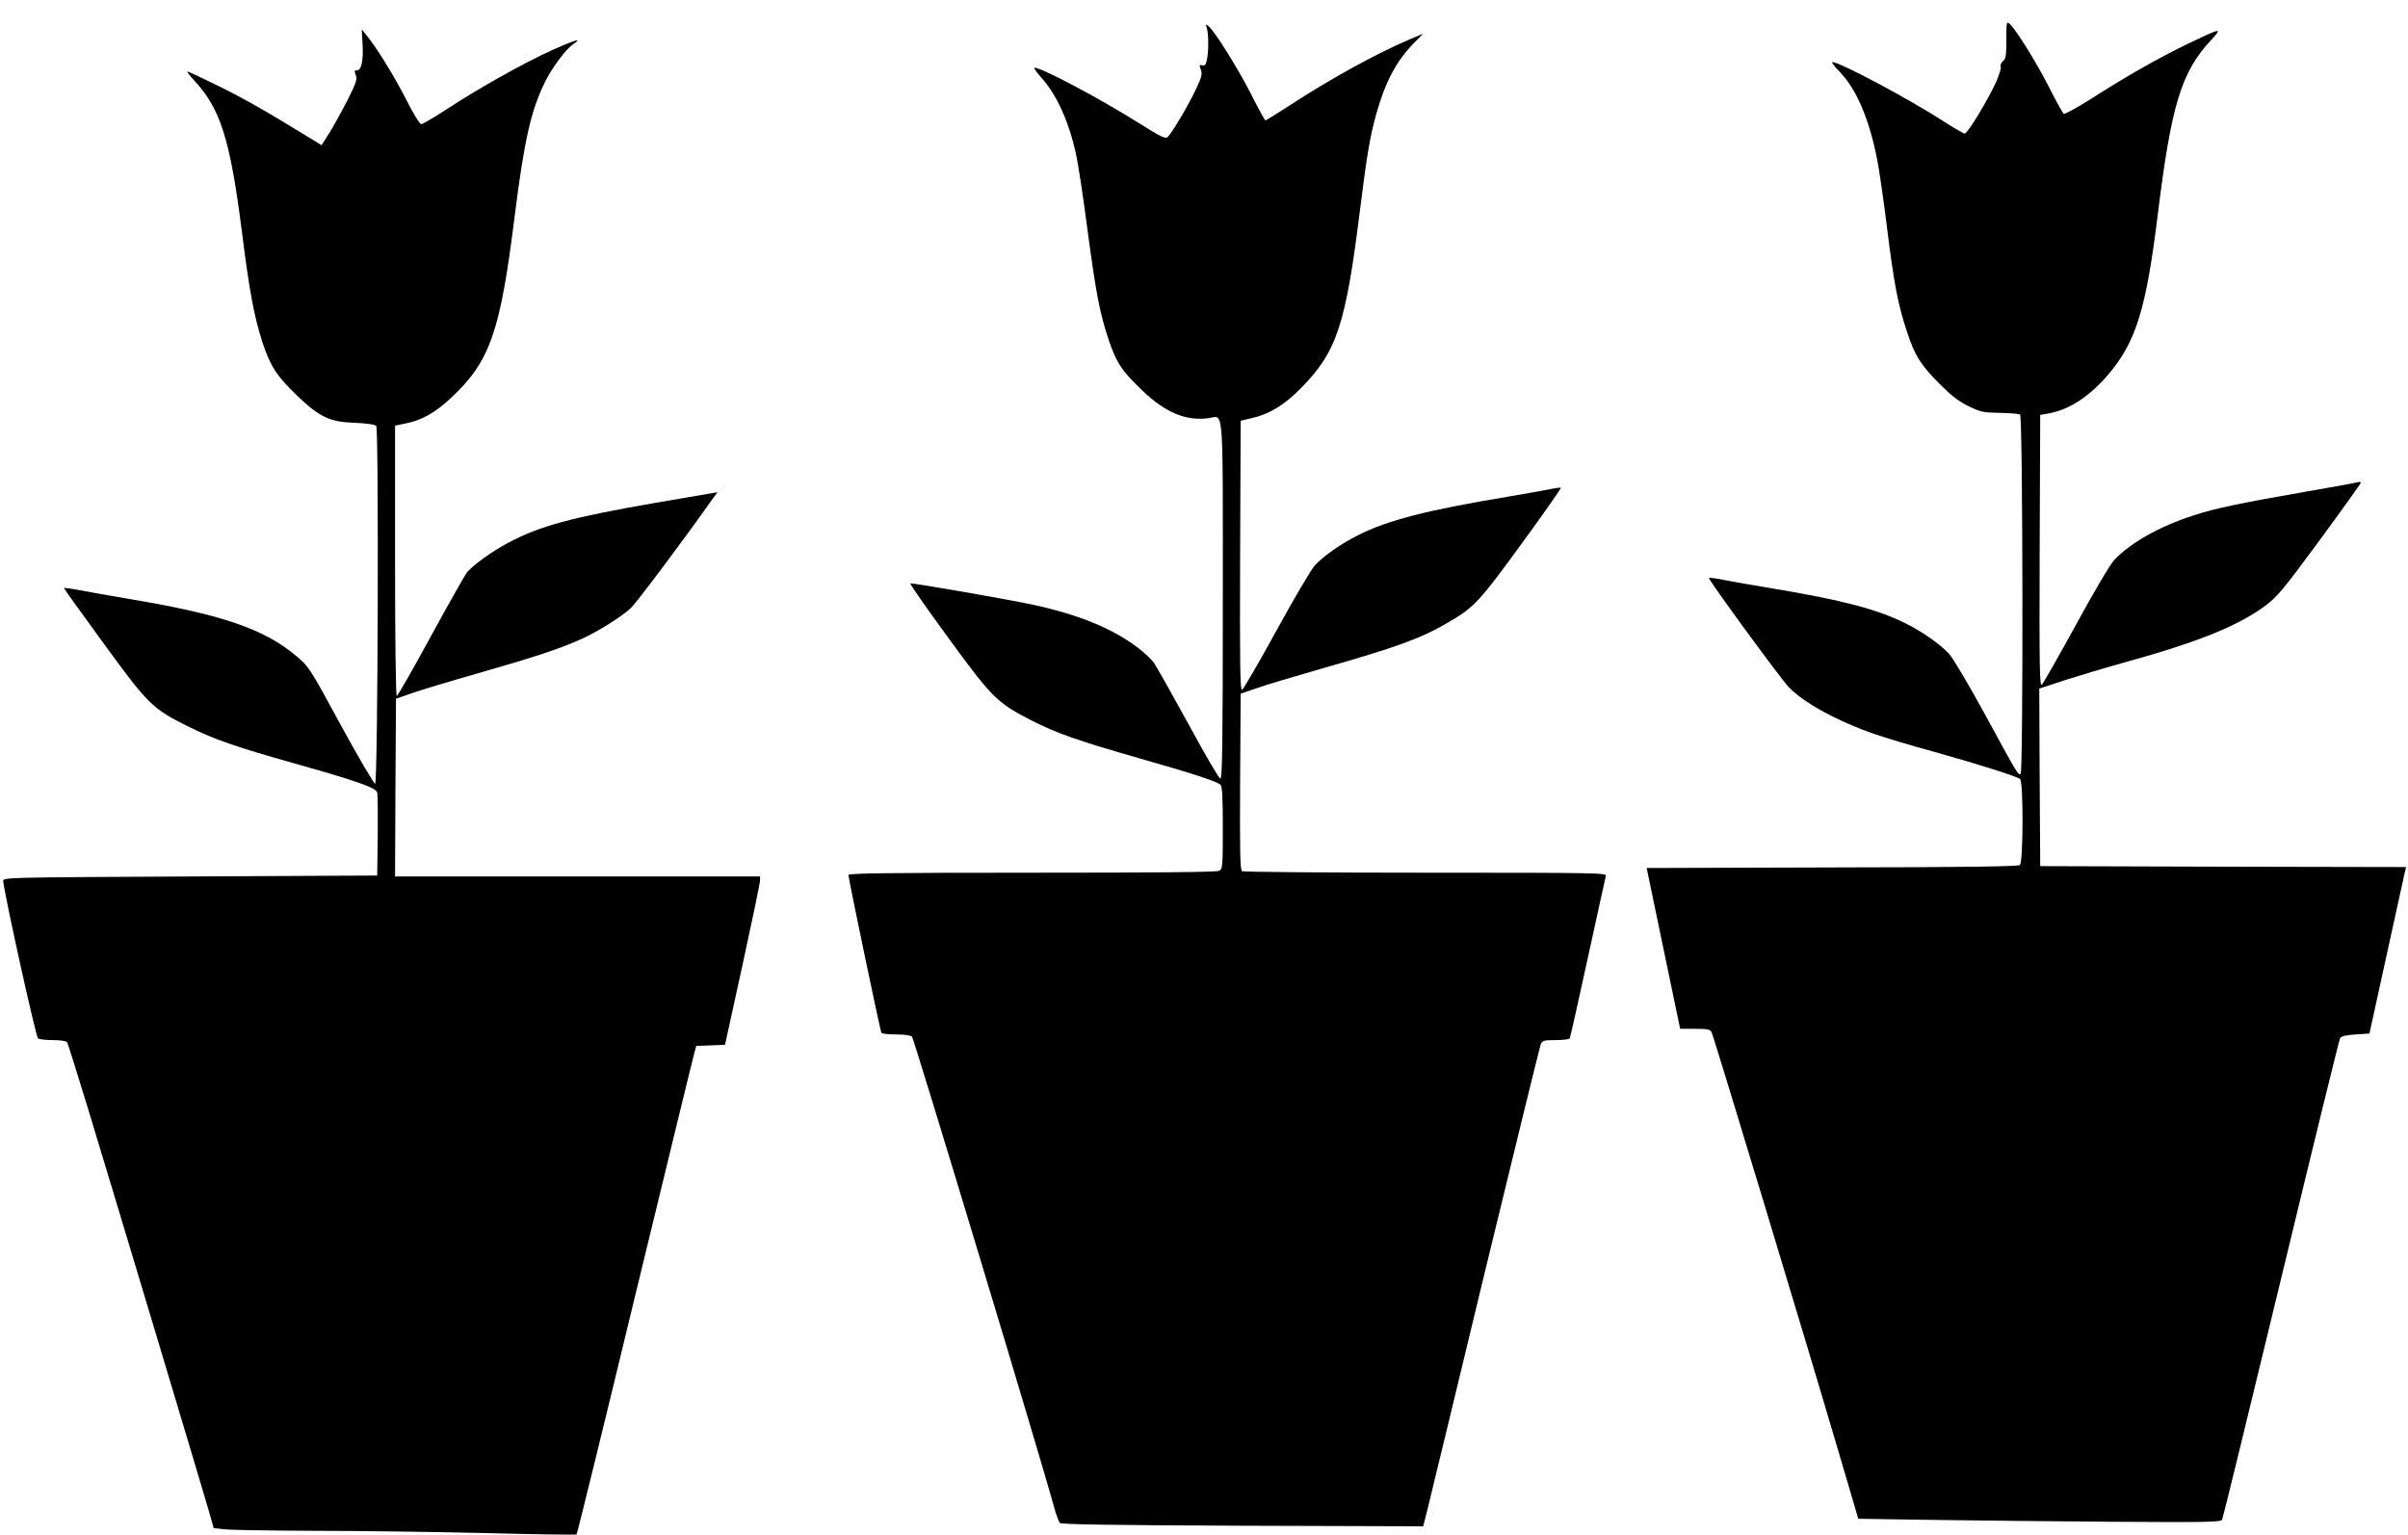
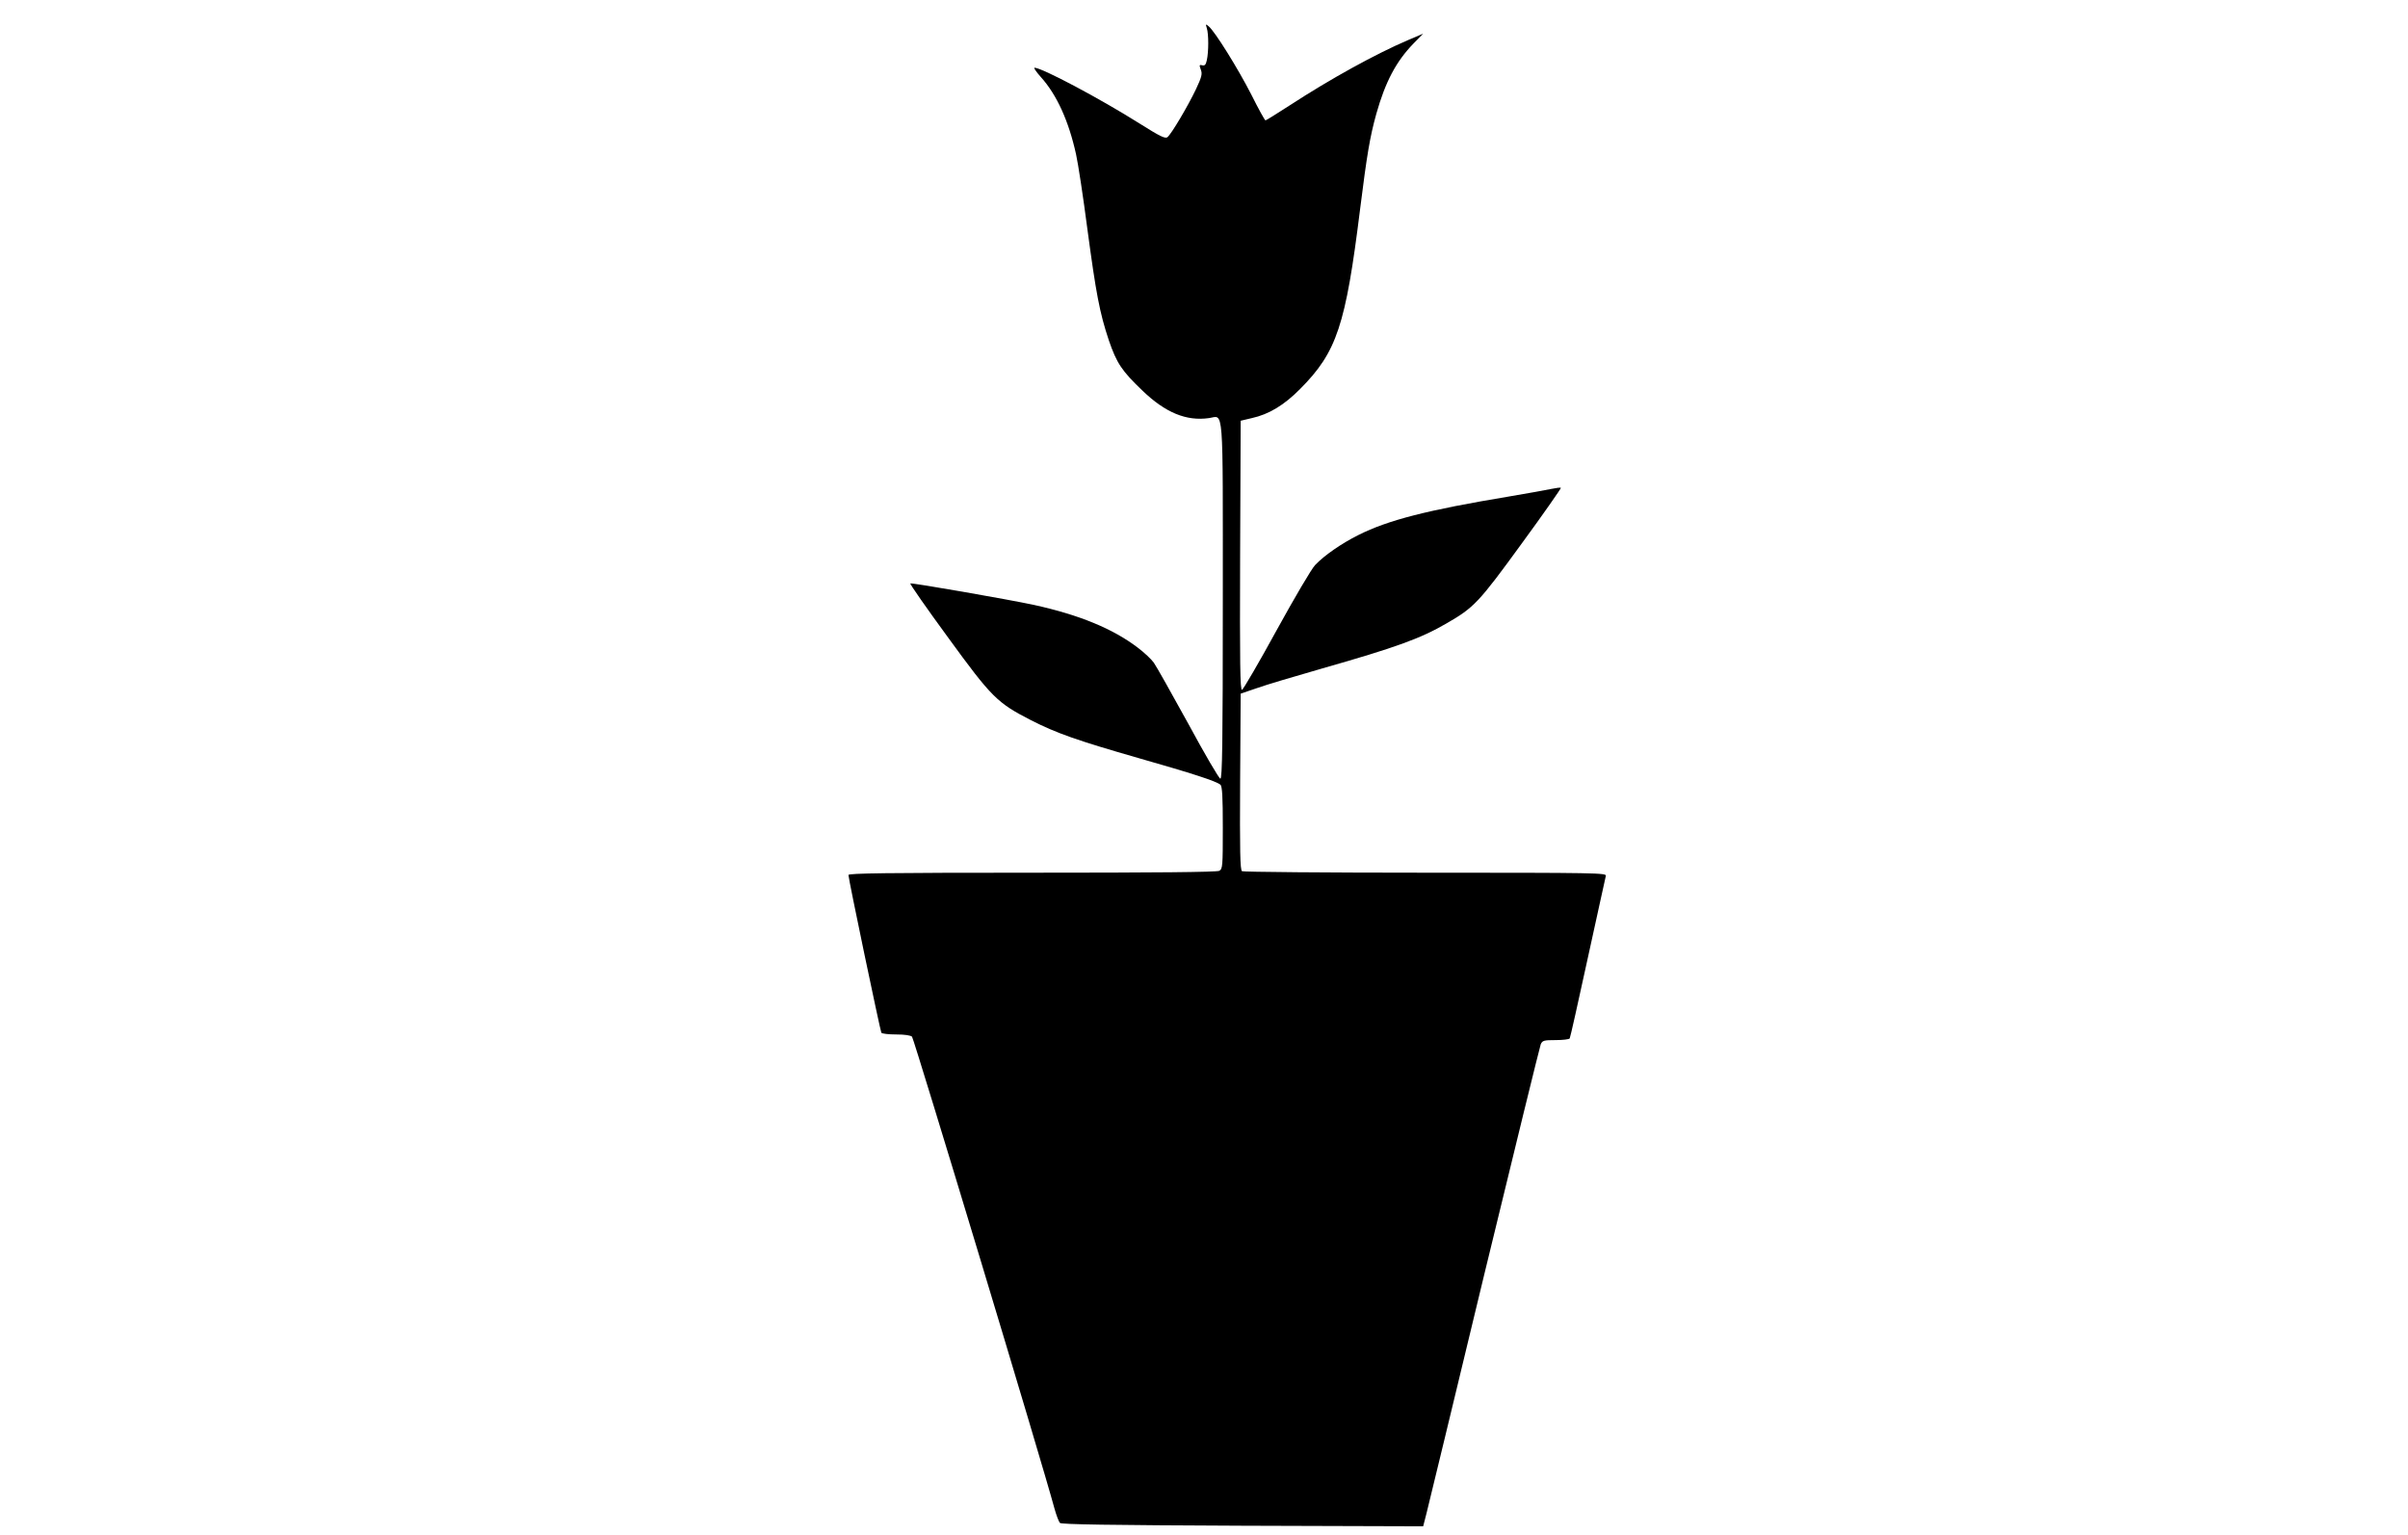
<svg xmlns="http://www.w3.org/2000/svg" version="1.0" width="1280pt" height="816pt" viewBox="0 0 1280 816" preserveAspectRatio="xMidYMid meet">
  <g transform="translate(0,816) scale(0.1,-0.1)" fill="#000000" stroke="none">
-     <path d="M10665 7948 c0 -84 -3 -102 -18 -113 -9 -7 -15 -19 -12 -28 4 -8 -8 -45 -24 -82 -44 -97 -152 -275 -167 -275 -7 0 -57 29 -111 64 -184 119 -553 316 -593 316 -6 0 11 -23 39 -52 89 -91 158 -252 200 -470 11 -57 34 -215 51 -353 37 -300 59 -416 106 -556 43 -131 70 -175 176 -282 62 -62 101 -92 153 -117 64 -31 79 -34 166 -35 52 -1 101 -5 107 -9 15 -9 17 -1901 3 -1910 -13 -9 -16 -3 -186 309 -87 160 -174 307 -194 328 -49 53 -141 117 -230 162 -150 75 -336 124 -701 185 -102 17 -220 37 -263 46 -43 9 -81 14 -83 11 -6 -6 380 -534 424 -580 80 -84 260 -182 460 -251 56 -19 193 -61 305 -91 230 -64 446 -132 465 -147 18 -15 17 -441 -1 -457 -10 -8 -291 -12 -999 -13 l-985 -3 77 -370 c42 -203 83 -396 89 -427 l12 -58 79 0 c65 0 81 -3 88 -18 11 -20 509 -1666 671 -2217 l109 -370 394 -6 c216 -3 649 -8 962 -10 496 -3 570 -2 578 11 4 8 145 584 313 1280 168 696 309 1272 314 1280 6 10 31 17 82 20 l74 5 91 415 c50 228 94 427 97 442 l7 28 -972 2 -973 3 -3 472 -2 472 137 45 c76 24 221 68 323 96 387 107 601 194 745 302 61 46 98 91 287 348 119 162 217 299 217 303 1 5 -7 6 -16 3 -10 -3 -136 -26 -281 -51 -334 -58 -480 -88 -594 -126 -180 -58 -333 -145 -419 -236 -21 -21 -110 -172 -203 -343 -92 -168 -174 -312 -182 -320 -12 -13 -14 77 -12 710 l3 724 45 8 c108 19 216 89 316 206 148 173 202 348 264 852 72 584 125 758 285 929 61 66 54 64 -130 -24 -152 -74 -327 -173 -512 -292 -73 -46 -137 -81 -143 -78 -5 3 -41 68 -79 143 -68 134 -174 303 -208 335 -17 15 -18 10 -18 -85z" />
    <path d="M6415 8010 c10 -30 10 -126 0 -170 -5 -24 -11 -31 -25 -27 -15 4 -16 1 -7 -23 9 -23 5 -39 -26 -105 -43 -90 -130 -237 -151 -254 -12 -10 -40 4 -148 72 -211 133 -520 297 -559 297 -6 0 10 -23 34 -50 84 -93 148 -233 187 -411 11 -49 38 -227 60 -396 46 -343 65 -445 114 -592 42 -122 68 -162 180 -269 121 -116 232 -162 352 -145 80 11 74 95 74 -968 0 -763 -3 -949 -13 -949 -7 0 -84 132 -171 293 -88 160 -170 306 -183 324 -13 18 -50 53 -83 78 -133 102 -313 176 -555 229 -141 30 -645 118 -656 114 -4 -2 86 -131 201 -288 232 -319 261 -347 440 -439 135 -69 246 -108 570 -201 291 -83 414 -123 437 -142 10 -8 13 -63 13 -229 0 -206 -1 -219 -19 -229 -13 -7 -342 -10 -995 -10 -774 0 -976 -3 -976 -12 0 -21 169 -828 175 -839 4 -5 39 -9 79 -9 47 0 77 -5 84 -12 12 -16 691 -2262 757 -2508 10 -36 23 -70 29 -77 8 -8 256 -12 971 -15 l960 -3 18 70 c10 39 148 610 307 1270 160 660 295 1210 300 1223 9 20 17 22 79 22 38 0 72 4 75 9 3 4 46 197 96 427 50 230 94 427 96 437 5 16 -45 17 -958 17 -530 0 -969 4 -976 8 -10 7 -12 108 -10 476 l3 468 85 29 c47 17 202 63 345 104 396 113 526 160 665 241 146 84 171 111 398 423 118 161 211 295 209 297 -2 3 -24 0 -48 -5 -24 -5 -127 -24 -229 -41 -433 -72 -641 -125 -800 -205 -88 -44 -181 -108 -229 -159 -19 -19 -111 -176 -205 -347 -94 -172 -177 -314 -184 -317 -10 -3 -12 141 -10 714 l3 717 59 14 c91 20 172 69 257 155 195 196 242 337 319 958 36 287 52 383 86 505 48 170 105 278 197 373 l52 53 -80 -34 c-171 -73 -411 -205 -629 -347 -68 -44 -126 -80 -129 -80 -4 0 -38 62 -76 138 -70 137 -193 335 -226 362 -16 14 -17 13 -10 -10z" />
-     <path d="M1927 7929 c6 -87 -6 -145 -30 -143 -13 1 -14 -3 -6 -25 9 -22 3 -41 -45 -136 -31 -60 -74 -138 -96 -173 l-41 -64 -32 20 c-250 154 -378 227 -512 293 -88 43 -164 79 -169 79 -4 0 14 -24 42 -54 135 -148 186 -313 247 -791 42 -333 65 -453 110 -595 42 -127 76 -180 187 -286 117 -112 172 -138 305 -142 65 -3 106 -9 113 -17 14 -17 9 -1897 -6 -1902 -5 -2 -87 137 -181 309 -166 306 -171 314 -238 370 -169 143 -395 221 -880 302 -115 20 -243 42 -282 50 -40 7 -73 12 -73 9 0 -3 95 -135 211 -294 238 -327 259 -347 454 -444 134 -66 251 -107 550 -191 347 -98 444 -132 450 -158 3 -11 4 -115 3 -231 l-3 -210 -995 -5 c-988 -5 -995 -5 -993 -25 9 -83 174 -829 185 -836 7 -5 43 -9 80 -9 42 0 70 -5 75 -12 4 -7 54 -166 111 -353 169 -556 618 -2053 644 -2145 l24 -85 59 -6 c33 -4 251 -7 485 -8 234 0 640 -6 903 -12 262 -7 480 -10 482 -7 3 3 143 571 310 1264 168 692 310 1276 316 1296 l10 37 76 3 77 3 93 425 c51 234 93 435 93 448 l0 22 -970 0 -970 0 2 473 3 472 80 28 c44 16 204 64 355 107 304 87 440 132 554 184 83 38 202 112 255 159 28 23 278 357 440 586 l25 34 -35 -6 c-19 -3 -153 -26 -298 -51 -444 -77 -610 -122 -778 -211 -84 -44 -181 -114 -219 -156 -11 -13 -98 -167 -193 -341 -95 -175 -177 -318 -182 -318 -5 0 -9 291 -9 719 l0 718 58 12 c84 17 156 57 239 135 207 193 262 349 338 961 52 413 88 572 165 725 37 74 111 172 147 195 54 36 9 23 -109 -30 -145 -65 -392 -203 -564 -316 -66 -43 -127 -79 -135 -79 -8 0 -43 57 -81 133 -64 125 -157 276 -211 341 l-24 30 4 -75z" />
  </g>
</svg>